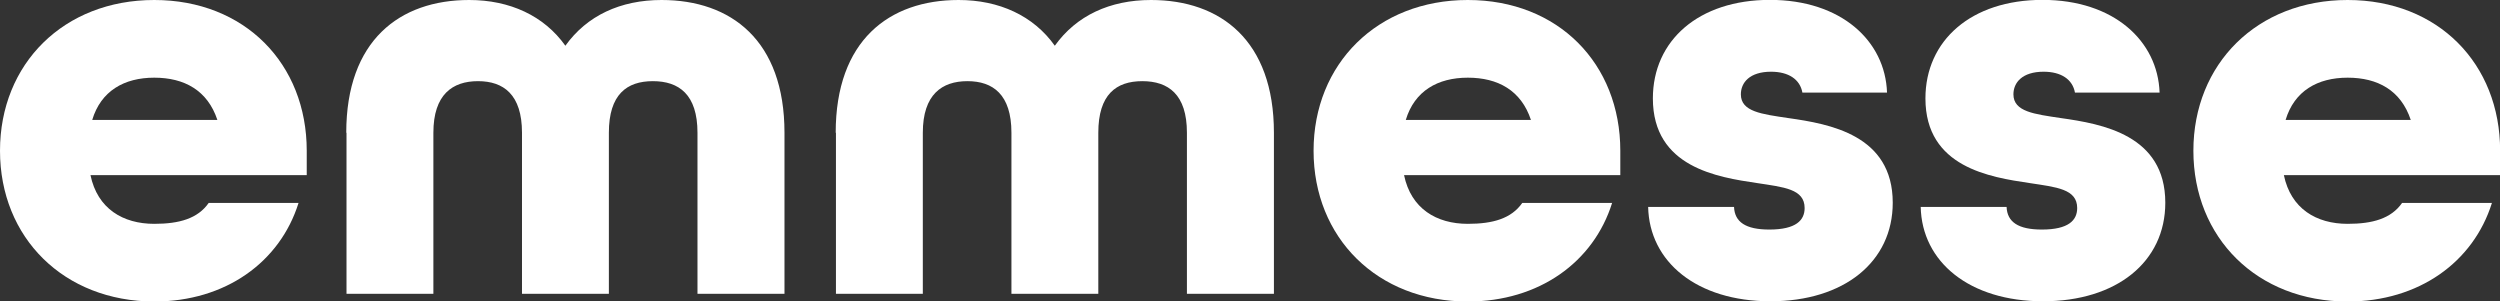
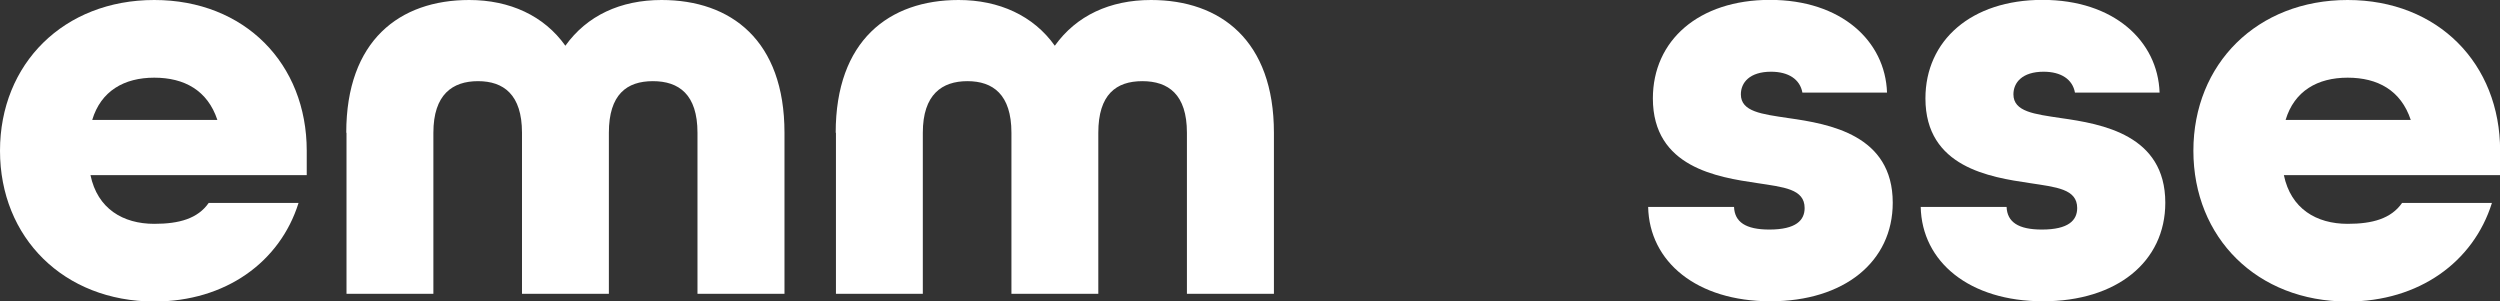
<svg xmlns="http://www.w3.org/2000/svg" id="Livello_2" viewBox="0 0 201.15 24.25">
  <rect x="0" y="0" width="201.15" height="24.25" fill="#333333" stroke="none" />
  <defs>
    <style>
      .cls-1 {
        fill: #fff;
      }
    </style>
  </defs>
  <g id="Livello_1-2" data-name="Livello_1">
    <g>
      <path class="cls-1" d="M0,12.13C0,5.13,5.13,0,12.41,0s12.27,5.13,12.27,12.13v1.96H7.28c.56,2.7,2.61,3.92,5.13,3.92,2.01,0,3.5-.42,4.38-1.68h7.23c-1.49,4.76-5.88,7.93-11.61,7.93C5.13,24.25,0,19.12,0,12.13ZM17.49,9.65c-.79-2.38-2.66-3.4-5.08-3.4s-4.29,1.07-4.99,3.4h10.07Z" />
      <path class="cls-1" d="M27.86,10.68c0-7.42,4.29-10.68,9.89-10.68,3.26,0,6.02,1.26,7.74,3.68,1.73-2.42,4.43-3.68,7.74-3.68,5.6,0,9.89,3.26,9.89,10.68v12.96h-7v-12.96c0-3.08-1.49-4.15-3.59-4.15s-3.54,1.07-3.54,4.15v12.96h-6.99v-12.96c0-3.08-1.49-4.15-3.54-4.15s-3.59,1.07-3.59,4.15v12.96h-6.99v-12.96Z" />
      <path class="cls-1" d="M67.24,10.68c0-7.42,4.29-10.68,9.89-10.68,3.26,0,6.02,1.26,7.74,3.68,1.73-2.42,4.43-3.68,7.74-3.68,5.6,0,9.89,3.26,9.89,10.68v12.96h-7v-12.96c0-3.08-1.49-4.15-3.59-4.15s-3.54,1.07-3.54,4.15v12.96h-6.99v-12.96c0-3.08-1.49-4.15-3.54-4.15s-3.59,1.07-3.59,4.15v12.96h-6.99v-12.96Z" />
-       <path class="cls-1" d="M105.69,12.13c0-6.99,5.13-12.13,12.41-12.13s12.27,5.13,12.27,12.13v1.96h-17.4c.56,2.7,2.61,3.92,5.13,3.92,2.01,0,3.5-.42,4.38-1.68h7.23c-1.49,4.76-5.88,7.93-11.61,7.93-7.28,0-12.41-5.13-12.41-12.13ZM123.18,9.65c-.79-2.38-2.66-3.4-5.08-3.4s-4.29,1.07-4.99,3.4h10.07Z" />
      <path class="cls-1" d="M132.62,16.65h6.9c.05,1.21.93,1.82,2.84,1.82,2.15,0,2.84-.75,2.84-1.73,0-1.54-1.68-1.68-3.82-2.01-3.17-.47-8.39-1.26-8.39-6.81,0-4.66,3.68-7.93,9.42-7.93s9.28,3.31,9.42,7.46h-6.81c-.19-1.07-1.12-1.68-2.52-1.68-1.73,0-2.43.88-2.43,1.82,0,1.4,1.68,1.59,3.82,1.91,3.31.47,8.4,1.35,8.4,6.81,0,4.76-3.92,7.93-9.84,7.93s-9.75-3.17-9.84-7.6Z" />
      <path class="cls-1" d="M154.55,16.65h6.9c.05,1.21.93,1.82,2.84,1.82,2.15,0,2.84-.75,2.84-1.73,0-1.54-1.68-1.68-3.82-2.01-3.17-.47-8.39-1.26-8.39-6.81,0-4.66,3.68-7.93,9.42-7.93s9.28,3.31,9.42,7.46h-6.81c-.19-1.07-1.12-1.68-2.52-1.68-1.73,0-2.43.88-2.43,1.82,0,1.4,1.68,1.59,3.82,1.91,3.31.47,8.4,1.35,8.4,6.81,0,4.76-3.92,7.93-9.84,7.93s-9.75-3.17-9.84-7.6Z" />
      <path class="cls-1" d="M176.48,12.13c0-6.99,5.13-12.13,12.41-12.13s12.27,5.13,12.27,12.13v1.96h-17.4c.56,2.7,2.61,3.92,5.13,3.92,2.01,0,3.5-.42,4.38-1.68h7.23c-1.49,4.76-5.88,7.93-11.61,7.93-7.28,0-12.41-5.13-12.41-12.13ZM193.97,9.65c-.79-2.38-2.66-3.4-5.08-3.4s-4.29,1.07-4.99,3.4h10.07Z" />
    </g>
  </g>
</svg>